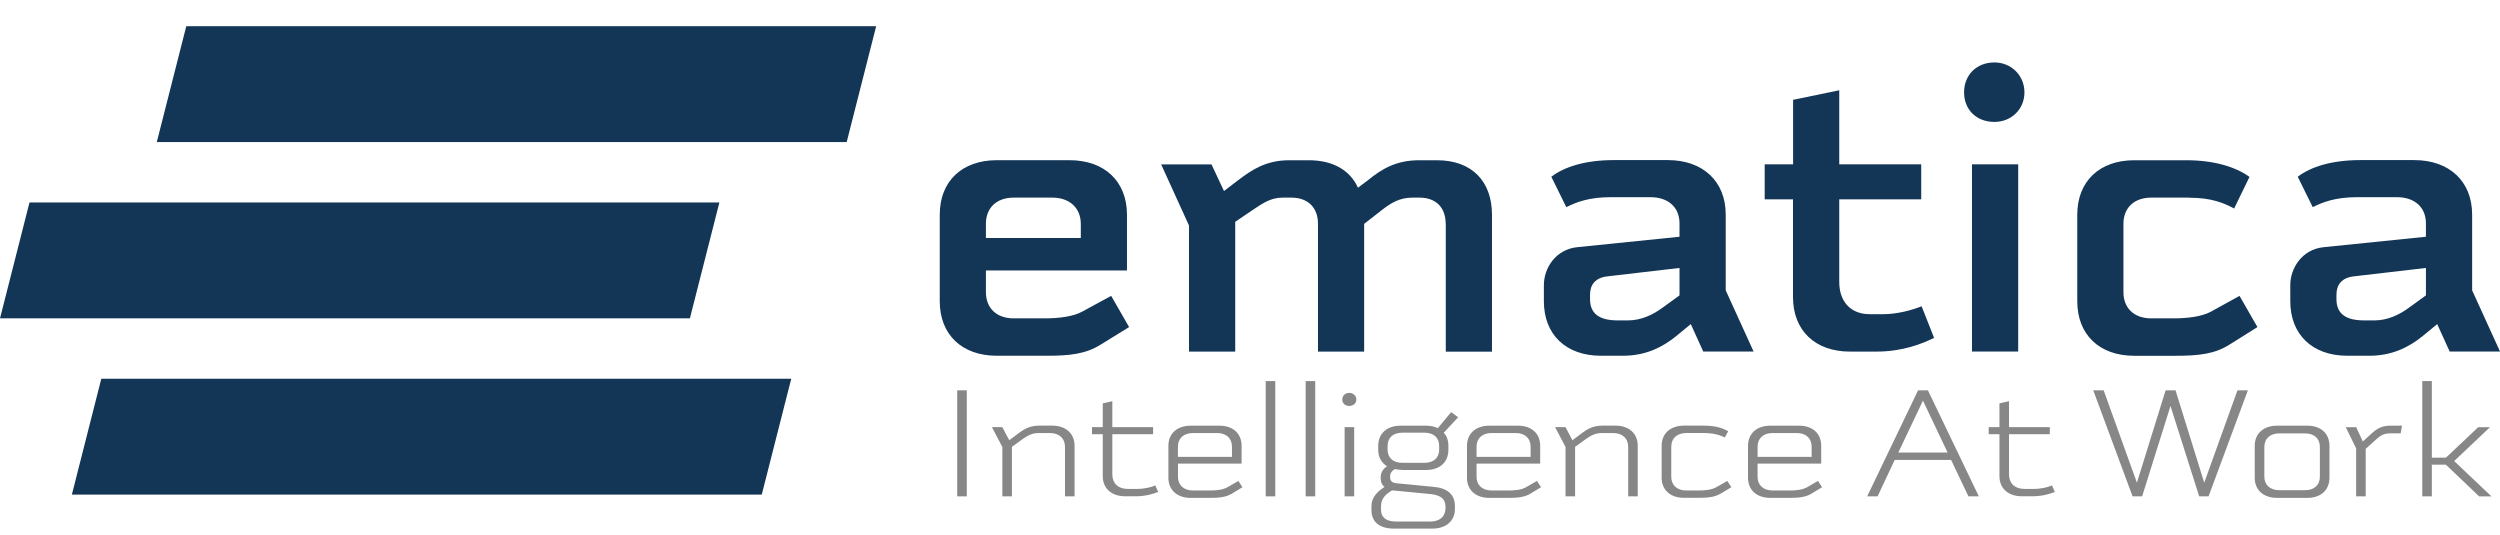
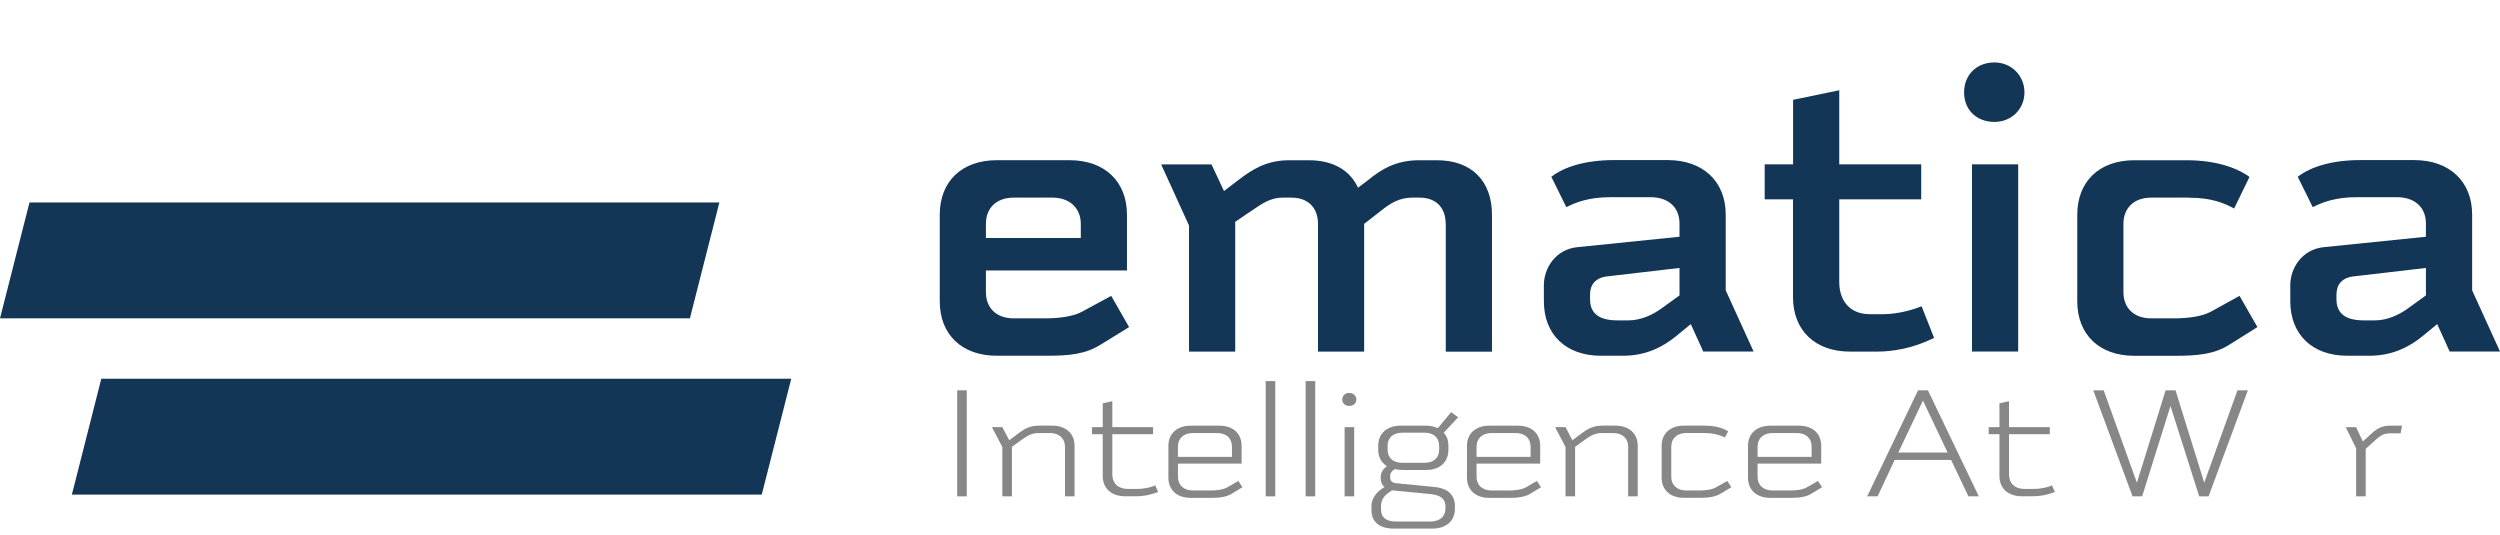
<svg xmlns="http://www.w3.org/2000/svg" id="Livello_2" data-name="Livello 2" viewBox="0 0 506.89 108.42">
  <defs>
    <style>
      .cls-1 {
        fill: #133657;
      }

      .cls-2 {
        fill: #878787;
      }
    </style>
  </defs>
  <g id="Livello_1-2" data-name="Livello 1">
    <g>
      <g>
        <polygon class="cls-1" points="160.43 76.79 20.54 76.79 14.57 100.29 154.45 100.29 160.43 76.79" />
        <polygon class="cls-1" points="145.86 41.05 5.98 41.05 0 64.55 139.88 64.55 145.86 41.05" />
-         <polygon class="cls-1" points="177.65 5.31 37.77 5.31 31.79 28.81 171.67 28.81 177.65 5.31" />
      </g>
      <g>
        <path class="cls-1" d="M223.19,69.85c-3.04,1.94-6.33,2.28-10.88,2.28h-10.21c-7.09,0-11.56-4.3-11.56-11.05v-17.55c0-6.75,4.47-11.05,11.56-11.05h14.76c7.09,0,11.64,4.3,11.64,11.05v11.31h-28.6v4.39c0,3.21,2.11,5.32,5.65,5.32h6.33c2.7,0,5.65-.34,7.51-1.35l5.91-3.21,3.63,6.33-5.74,3.54ZM199.9,45.39v2.87h19.24v-2.87c0-3.21-2.28-5.32-5.74-5.32h-7.85c-3.54,0-5.65,2.11-5.65,5.32Z" />
        <path class="cls-1" d="M293.12,45.39c0-3.21-1.86-5.32-5.31-5.32h-1.43c-2.53,0-4.3,1.01-6.33,2.62l-3.46,2.7v25.9h-9.36v-25.9c0-3.21-1.94-5.32-5.4-5.32h-1.77c-2.53,0-4.22,1.27-6.24,2.62l-3.37,2.28v26.32h-9.37v-25.56l-5.65-12.4h10.21l2.53,5.4,2.87-2.19c2.87-2.19,5.74-4.05,10.38-4.05h3.96c4.89,0,8.35,2.03,9.96,5.57l2.02-1.52c2.78-2.28,5.74-4.05,10.38-4.05h3.63c7.09,0,11.14,4.3,11.14,11.05v27.76h-9.37v-25.9Z" />
        <path class="cls-1" d="M342.81,65.72l-2.87,2.36c-2.87,2.36-6.33,4.05-10.88,4.05h-4.47c-7.09,0-11.56-4.3-11.56-11.05v-3.29c0-3.38,2.36-7.26,6.83-7.68l20.67-2.11v-2.7c0-3.21-2.19-5.32-5.91-5.32h-8.01c-4.47,0-7,1.01-9.03,2.02l-3.04-6.16c2.62-2.02,6.92-3.38,12.66-3.38h10.97c7.09,0,11.73,4.3,11.73,11.05v15.36l5.65,12.4h-10.21l-2.53-5.57ZM340.53,54.33l-14.51,1.69c-2.53.25-3.63,1.69-3.63,3.71v.93c0,3.04,2.02,4.3,5.57,4.3h2.19c2.53,0,4.98-1.1,7-2.62l3.38-2.45v-5.57Z" />
        <path class="cls-1" d="M363.56,33.32v-13.08l9.36-1.94v15.02h16.62v7.09h-16.62v16.79c0,3.8,2.19,6.5,6.16,6.5h2.78c2.7,0,5.65-.76,7.76-1.6l2.53,6.41c-2.45,1.18-6.33,2.78-11.73,2.78h-5.32c-7.09,0-11.56-4.3-11.56-11.05v-19.83h-5.74v-7.09h5.74Z" />
        <path class="cls-1" d="M404.39,24.72c-3.63,0-6.16-2.45-6.16-5.99s2.53-6.07,6.16-6.07c3.38,0,6.08,2.62,6.08,6.07s-2.7,5.99-6.08,5.99ZM399.83,33.32h9.37v37.96h-9.37v-37.96Z" />
        <path class="cls-1" d="M443.87,40.07h-7.68c-3.54,0-5.65,2.11-5.65,5.32v13.84c0,3.21,2.11,5.32,5.65,5.32h4.56c2.7,0,5.65-.34,7.51-1.35l5.82-3.21,3.63,6.33-5.65,3.54c-3.04,1.94-6.33,2.28-10.97,2.28h-8.35c-7.09,0-11.56-4.3-11.56-11.05v-17.55c0-6.75,4.47-11.05,11.56-11.05h10.54c5.82,0,10.12,1.43,12.82,3.38l-3.12,6.41c-2.02-1.1-4.56-2.19-9.11-2.19Z" />
        <path class="cls-1" d="M494.15,65.72l-2.87,2.36c-2.87,2.36-6.33,4.05-10.88,4.05h-4.47c-7.09,0-11.56-4.3-11.56-11.05v-3.29c0-3.38,2.36-7.26,6.83-7.68l20.67-2.11v-2.7c0-3.21-2.19-5.32-5.91-5.32h-8.01c-4.47,0-7,1.01-9.03,2.02l-3.04-6.16c2.62-2.02,6.92-3.38,12.66-3.38h10.97c7.09,0,11.73,4.3,11.73,11.05v15.36l5.65,12.4h-10.21l-2.53-5.57ZM491.87,54.33l-14.51,1.69c-2.53.25-3.63,1.69-3.63,3.71v.93c0,3.04,2.02,4.3,5.57,4.3h2.19c2.53,0,4.98-1.1,7-2.62l3.38-2.45v-5.57Z" />
      </g>
      <g>
        <path class="cls-2" d="M196.02,100.64h-1.94v-21.5h1.94v21.5Z" />
        <path class="cls-2" d="M215.93,90.57c0-1.68-1.16-2.77-3.06-2.77h-2.25c-1.33,0-2.21.5-3.17,1.15l-2.28,1.65v10.03h-1.94v-10l-2.11-4.02h2.11l1.4,2.65,2.04-1.53c1.09-.81,2.25-1.43,4.05-1.43h2.62c2.76,0,4.53,1.59,4.53,4.08v10.25h-1.94v-10.06Z" />
        <path class="cls-2" d="M223.59,86.61v-4.83l1.94-.44v5.27h8.27v1.43h-8.27v8.16c0,1.78,1.16,2.93,3.13,2.93h1.84c1.74,0,3.06-.4,3.74-.72l.58,1.34c-.95.37-2.49.87-4.49.87h-2.21c-2.76,0-4.53-1.59-4.53-4.08v-8.51h-2.18v-1.43h2.18Z" />
        <path class="cls-2" d="M249.8,100.08c-1.16.69-2.52.87-4.32.87h-4.05c-2.76,0-4.53-1.59-4.53-4.08v-6.48c0-2.49,1.77-4.08,4.53-4.08h5.82c2.76,0,4.49,1.59,4.49,4.08v3.61h-12.9v2.68c0,1.68,1.16,2.77,3.06,2.77h3.47c1.26,0,2.62-.12,3.61-.72l2.11-1.22.82,1.28-2.11,1.28ZM238.83,90.57v2.06h10.96v-2.06c0-1.68-1.12-2.77-3.03-2.77h-4.87c-1.91,0-3.06,1.09-3.06,2.77Z" />
        <path class="cls-2" d="M256.63,77.27h1.94v23.37h-1.94v-23.37Z" />
        <path class="cls-2" d="M264.73,77.27h1.94v23.37h-1.94v-23.37Z" />
        <path class="cls-2" d="M273.55,82.31c-.82,0-1.4-.56-1.4-1.31s.58-1.34,1.4-1.34,1.46.59,1.46,1.34-.61,1.31-1.46,1.31ZM272.63,86.61h1.94v14.02h-1.94v-14.02Z" />
        <path class="cls-2" d="M294.99,102.66v.53c0,2.49-1.84,3.99-4.6,3.99h-7.76c-2.79,0-4.56-1.25-4.56-3.74v-.84c0-1.81,1.33-3.05,2.66-3.86-.54-.41-.78-1-.78-1.68v-.37c0-.78.41-1.59,1.26-2.15-1.12-.75-1.77-1.81-1.77-3.37v-.78c0-2.49,1.77-4.08,4.53-4.08h5.21c.88,0,1.7.19,2.35.5l2.69-3.24,1.43,1.03-2.93,3.15c.65.65.95,1.56.95,2.65v.81c0,2.49-1.74,4.08-4.49,4.08h-4.63c-.54,0-1.26-.06-1.7-.19-.61.31-.99.84-.99,1.4v.34c0,.65.41,1.09,1.36,1.15l7.39.72c2.76.22,4.39,1.46,4.39,3.96ZM289.99,100.17l-7.73-.75c-1.23.75-2.25,1.59-2.25,3.21v.65c0,1.71,1.12,2.46,3.03,2.46h6.98c1.94,0,3.06-1.03,3.06-2.71v-.28c0-1.71-1.12-2.37-3.1-2.59ZM284.34,93.84h4.46c1.91,0,3-1.03,3-2.71v-.69c0-1.68-1.09-2.71-3-2.71h-4.46c-1.91,0-3,1.03-3,2.71v.69c0,1.68,1.09,2.71,3,2.71Z" />
        <path class="cls-2" d="M310.34,100.08c-1.16.69-2.52.87-4.32.87h-4.05c-2.76,0-4.53-1.59-4.53-4.08v-6.48c0-2.49,1.77-4.08,4.53-4.08h5.82c2.76,0,4.49,1.59,4.49,4.08v3.61h-12.9v2.68c0,1.68,1.16,2.77,3.06,2.77h3.47c1.26,0,2.62-.12,3.61-.72l2.11-1.22.82,1.28-2.11,1.28ZM299.38,90.57v2.06h10.96v-2.06c0-1.68-1.12-2.77-3.03-2.77h-4.87c-1.91,0-3.06,1.09-3.06,2.77Z" />
        <path class="cls-2" d="M330.12,90.57c0-1.68-1.16-2.77-3.06-2.77h-2.25c-1.33,0-2.21.5-3.17,1.15l-2.28,1.65v10.03h-1.94v-10l-2.11-4.02h2.11l1.4,2.65,2.04-1.53c1.09-.81,2.25-1.43,4.05-1.43h2.62c2.76,0,4.53,1.59,4.53,4.08v10.25h-1.94v-10.06Z" />
        <path class="cls-2" d="M345.53,87.8h-3.61c-1.91,0-3.06,1.09-3.06,2.77v6.11c0,1.68,1.16,2.77,3.06,2.77h2.55c1.26,0,2.62-.12,3.61-.72l2.14-1.22.82,1.28-2.14,1.28c-1.16.69-2.52.87-4.29.87h-3.17c-2.76,0-4.53-1.59-4.53-4.08v-6.48c0-2.49,1.77-4.08,4.53-4.08h4.02c2.35,0,3.88.5,4.94,1.15l-.68,1.25c-.27-.09-1.57-.9-4.19-.9Z" />
        <path class="cls-2" d="M367.32,100.08c-1.16.69-2.52.87-4.32.87h-4.05c-2.76,0-4.53-1.59-4.53-4.08v-6.48c0-2.49,1.77-4.08,4.53-4.08h5.82c2.76,0,4.49,1.59,4.49,4.08v3.61h-12.9v2.68c0,1.68,1.16,2.77,3.06,2.77h3.47c1.26,0,2.62-.12,3.61-.72l2.11-1.22.82,1.28-2.11,1.28ZM356.36,90.57v2.06h10.96v-2.06c0-1.68-1.12-2.77-3.03-2.77h-4.87c-1.91,0-3.06,1.09-3.06,2.77Z" />
        <path class="cls-2" d="M388.89,79.14h2.01l10.32,21.5h-2.11l-3.51-7.38h-11.44l-3.47,7.38h-2.11l10.32-21.5ZM394.89,91.76l-5-10.53-5,10.53h10.01Z" />
        <path class="cls-2" d="M405.4,86.61v-4.83l1.94-.44v5.27h8.27v1.43h-8.27v8.16c0,1.78,1.16,2.93,3.13,2.93h1.84c1.74,0,3.06-.4,3.74-.72l.58,1.34c-.95.37-2.49.87-4.49.87h-2.21c-2.76,0-4.53-1.59-4.53-4.08v-8.51h-2.18v-1.43h2.18Z" />
        <path class="cls-2" d="M447.81,100.64h-1.91l-5.82-18.32-5.75,18.32h-1.94l-7.97-21.5h2.11l6.74,18.73,5.82-18.73h2.01l5.82,18.73,6.74-18.73h2.11l-7.97,21.5Z" />
-         <path class="cls-2" d="M457.16,96.87v-6.48c0-2.49,1.77-4.08,4.53-4.08h6.13c2.76,0,4.49,1.59,4.49,4.08v6.48c0,2.49-1.74,4.08-4.49,4.08h-6.13c-2.76,0-4.53-1.59-4.53-4.08ZM470.37,96.62v-5.98c0-1.71-1.12-2.77-3.03-2.77h-5.17c-1.91,0-3.06,1.06-3.06,2.77v5.98c0,1.71,1.16,2.77,3.06,2.77h5.17c1.91,0,3.03-1.06,3.03-2.77Z" />
        <path class="cls-2" d="M484.7,87.86c-1.29,0-2.01.41-2.83,1.15l-2.21,1.99v9.63h-1.94v-9.72l-2.11-4.3h2.11l1.36,2.9,1.84-1.68c.99-.9,2.01-1.53,3.78-1.53h2.32l-.27,1.56h-2.04Z" />
-         <path class="cls-2" d="M495.93,94.22h-2.86v6.42h-1.94v-23.37h1.94v15.52h2.86l6.54-6.17h2.38l-7.25,6.86,7.56,7.17h-2.49l-6.74-6.42Z" />
      </g>
    </g>
  </g>
</svg>